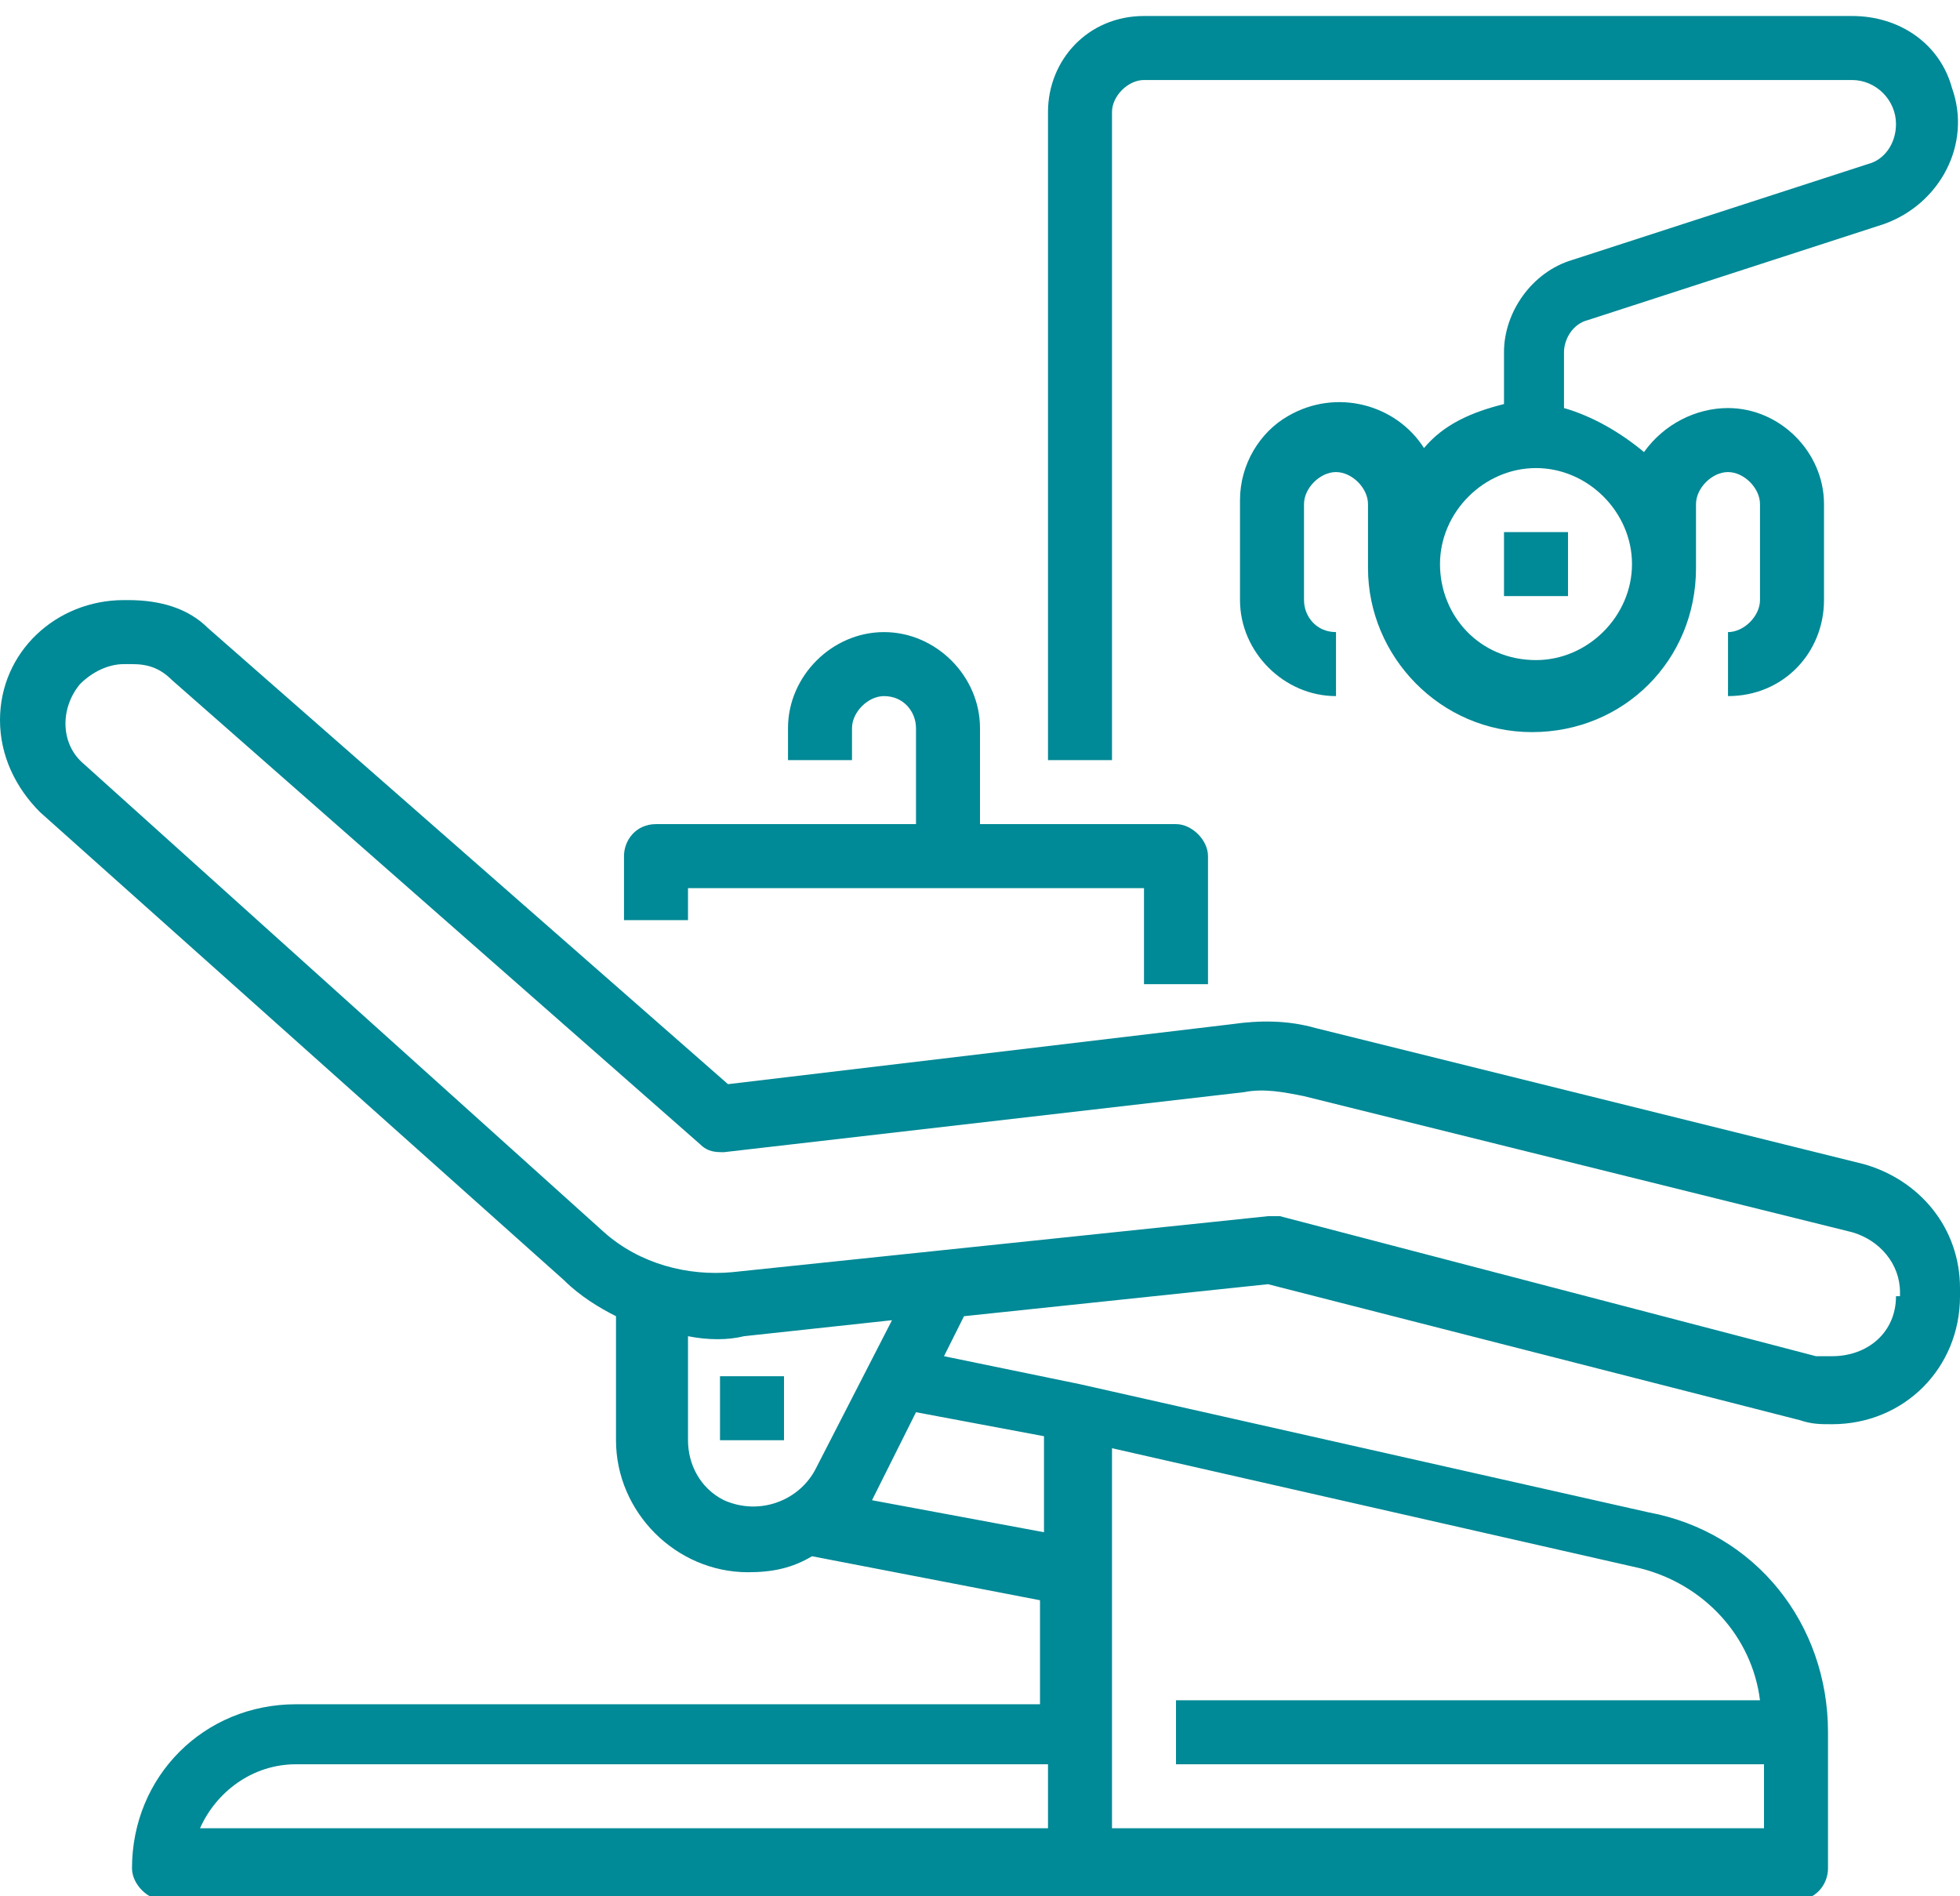
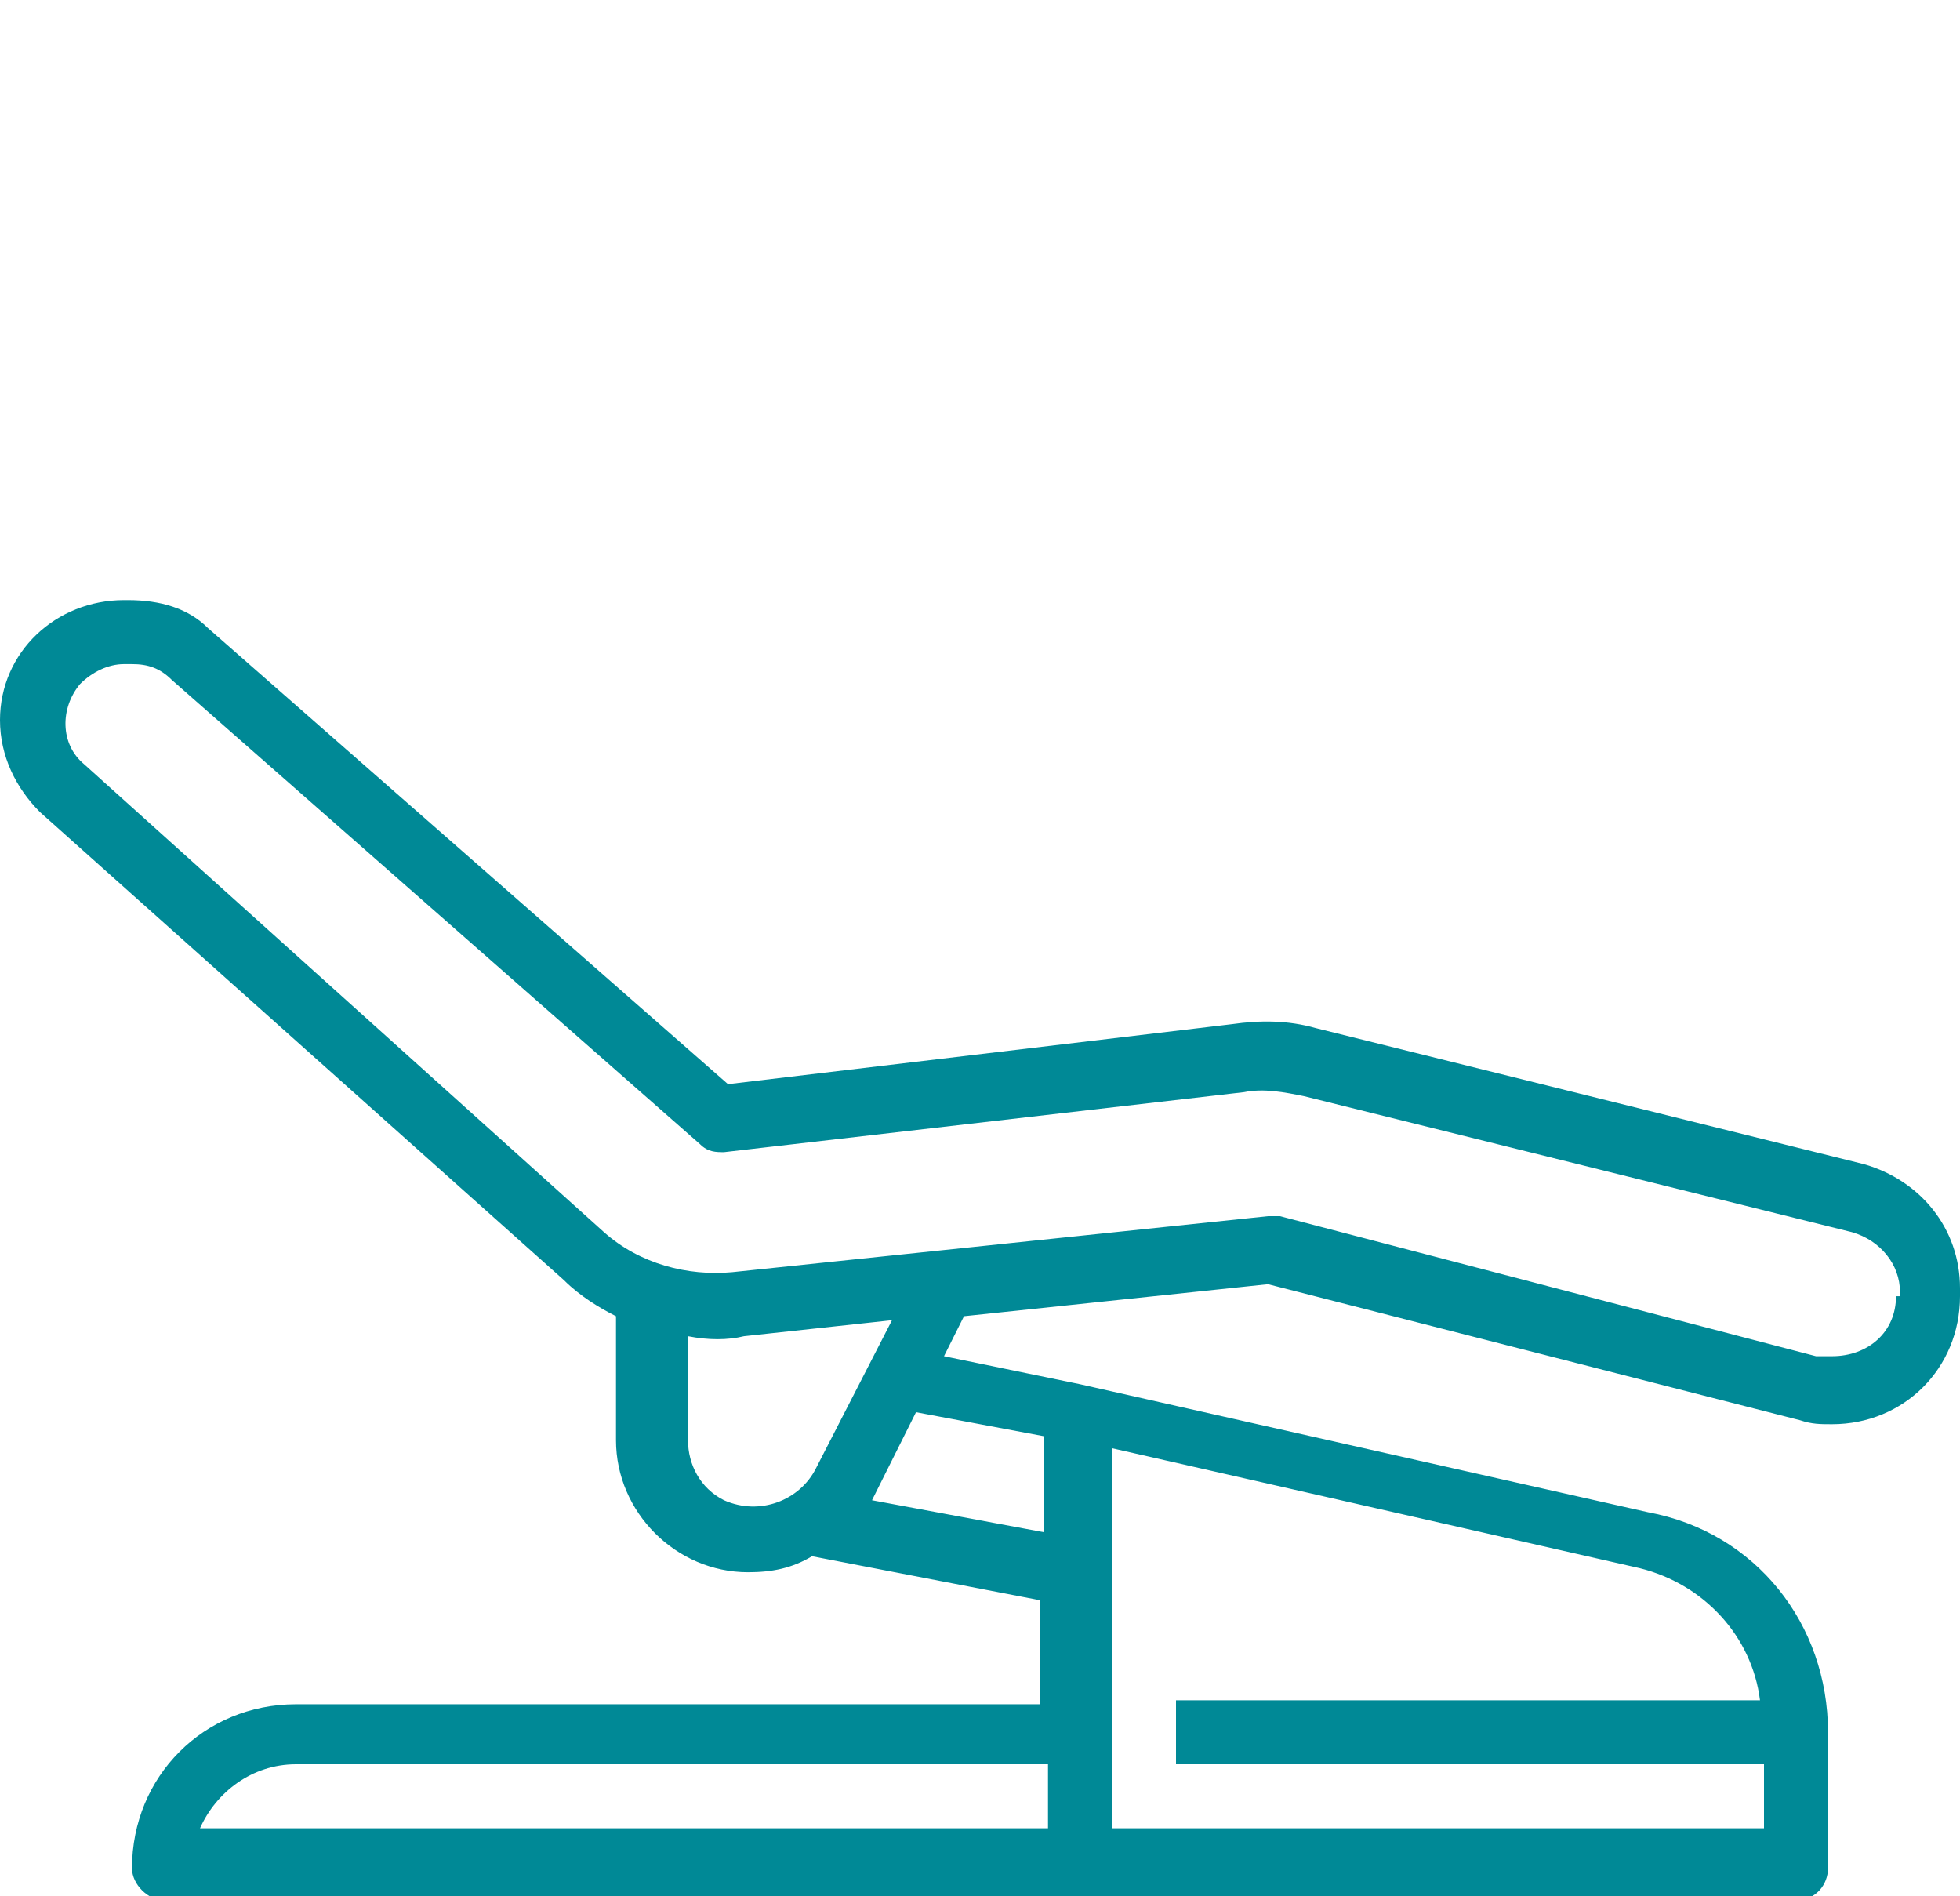
<svg xmlns="http://www.w3.org/2000/svg" version="1.1" id="Слой_1" x="0" y="0" width="49" height="47.4" xml:space="preserve">
  <style>.st0{fill:#008996}</style>
  <path class="st0" d="M46.6 29.1l-13.7-3.4c-.7-.2-1.4-.2-2.1-.1l-12.6 1.5-13-11.4c-.5-.5-1.2-.7-2-.7h-.1C1.4 15 0 16.3 0 18c0 .9.4 1.7 1 2.3L14.1 32c.4.4.9.7 1.3.9V36c0 1.8 1.5 3.3 3.3 3.3.6 0 1.1-.1 1.6-.4L26 40v2.6H7.4c-2.3 0-4.1 1.8-4.1 4.1 0 .4.4.8.8.8h40.8c.5 0 .8-.4.8-.8v-3.4c0-2.7-1.8-5-4.5-5.5L27 34.6l-3.4-.7.5-1 7.6-.8L45 35.5c.3.1.5.1.8.1 1.8 0 3.2-1.4 3.2-3.2v-.2c0-1.5-1-2.7-2.4-3.1zm-39.2 15h18.8v1.6H5c.4-.9 1.3-1.6 2.4-1.6zM44 42.5H29.4v1.6h14.7v1.6H27.8v-9.5l13.2 3c1.6.4 2.8 1.7 3 3.3zm-17.9-6.6v2.4l-4.3-.8 1.1-2.2 3.2.6zm-5.7.8c-.4.8-1.4 1.2-2.3.8-.6-.3-.9-.9-.9-1.5v-2.6c.5.1 1 .1 1.4 0l3.7-.4-1.9 3.7zm27-4.3c0 .9-.7 1.5-1.6 1.5h-.4L32 30.4h-.3l-13.4 1.4c-1.1.1-2.3-.2-3.2-1l-13-11.7c-.6-.5-.6-1.4-.1-2 .3-.3.7-.5 1.1-.5h.2c.4 0 .7.1 1 .4l13.2 11.6c.2.2.4.2.6.2l13-1.5c.5-.1 1 0 1.5.1l13.7 3.4c.7.2 1.2.8 1.2 1.5v.1z" />
-   <path class="st0" d="M18 34.4h1.6V36H18zM46.3.4H28.6c-1.4 0-2.4 1.1-2.4 2.4V19h1.6V2.8c0-.4.4-.8.8-.8h17.7c.6 0 1.1.5 1.1 1.1 0 .5-.3.9-.7 1l-7.4 2.4c-1 .3-1.7 1.3-1.7 2.3v1.3c-.8.2-1.5.5-2 1.1-.7-1.1-2.2-1.5-3.4-.8-.7.4-1.2 1.2-1.2 2.1V15c0 1.3 1.1 2.4 2.4 2.4v-1.6c-.5 0-.8-.4-.8-.8v-2.4c0-.4.4-.8.8-.8s.8.4.8.8v1.6c0 2.2 1.8 4.1 4.1 4.1s4.1-1.8 4.1-4.1v-1.6c0-.4.4-.8.8-.8s.8.4.8.8V15c0 .4-.4.8-.8.8v1.6c1.4 0 2.4-1.1 2.4-2.4v-2.4c0-1.3-1.1-2.4-2.4-2.4-.8 0-1.6.4-2.1 1.1-.6-.5-1.3-.9-2-1.1V8.8c0-.3.2-.7.6-.8l7.4-2.4c1.4-.5 2.2-2 1.7-3.4-.3-1.1-1.3-1.8-2.5-1.8zm-5.5 13.7c0 1.3-1.1 2.4-2.4 2.4-1.4 0-2.4-1.1-2.4-2.4s1.1-2.4 2.4-2.4c1.3 0 2.4 1.1 2.4 2.4z" />
-   <path class="st0" d="M37.6 13.3h1.6v1.6h-1.6zm-20.4 8.9h11.4v2.4h1.6v-3.2c0-.4-.4-.8-.8-.8h-4.9v-2.4c0-1.3-1.1-2.4-2.4-2.4s-2.4 1.1-2.4 2.4v.8h1.6v-.8c0-.4.4-.8.8-.8.5 0 .8.4.8.8v2.4h-6.5c-.5 0-.8.4-.8.8V23h1.6v-.8z" />
</svg>